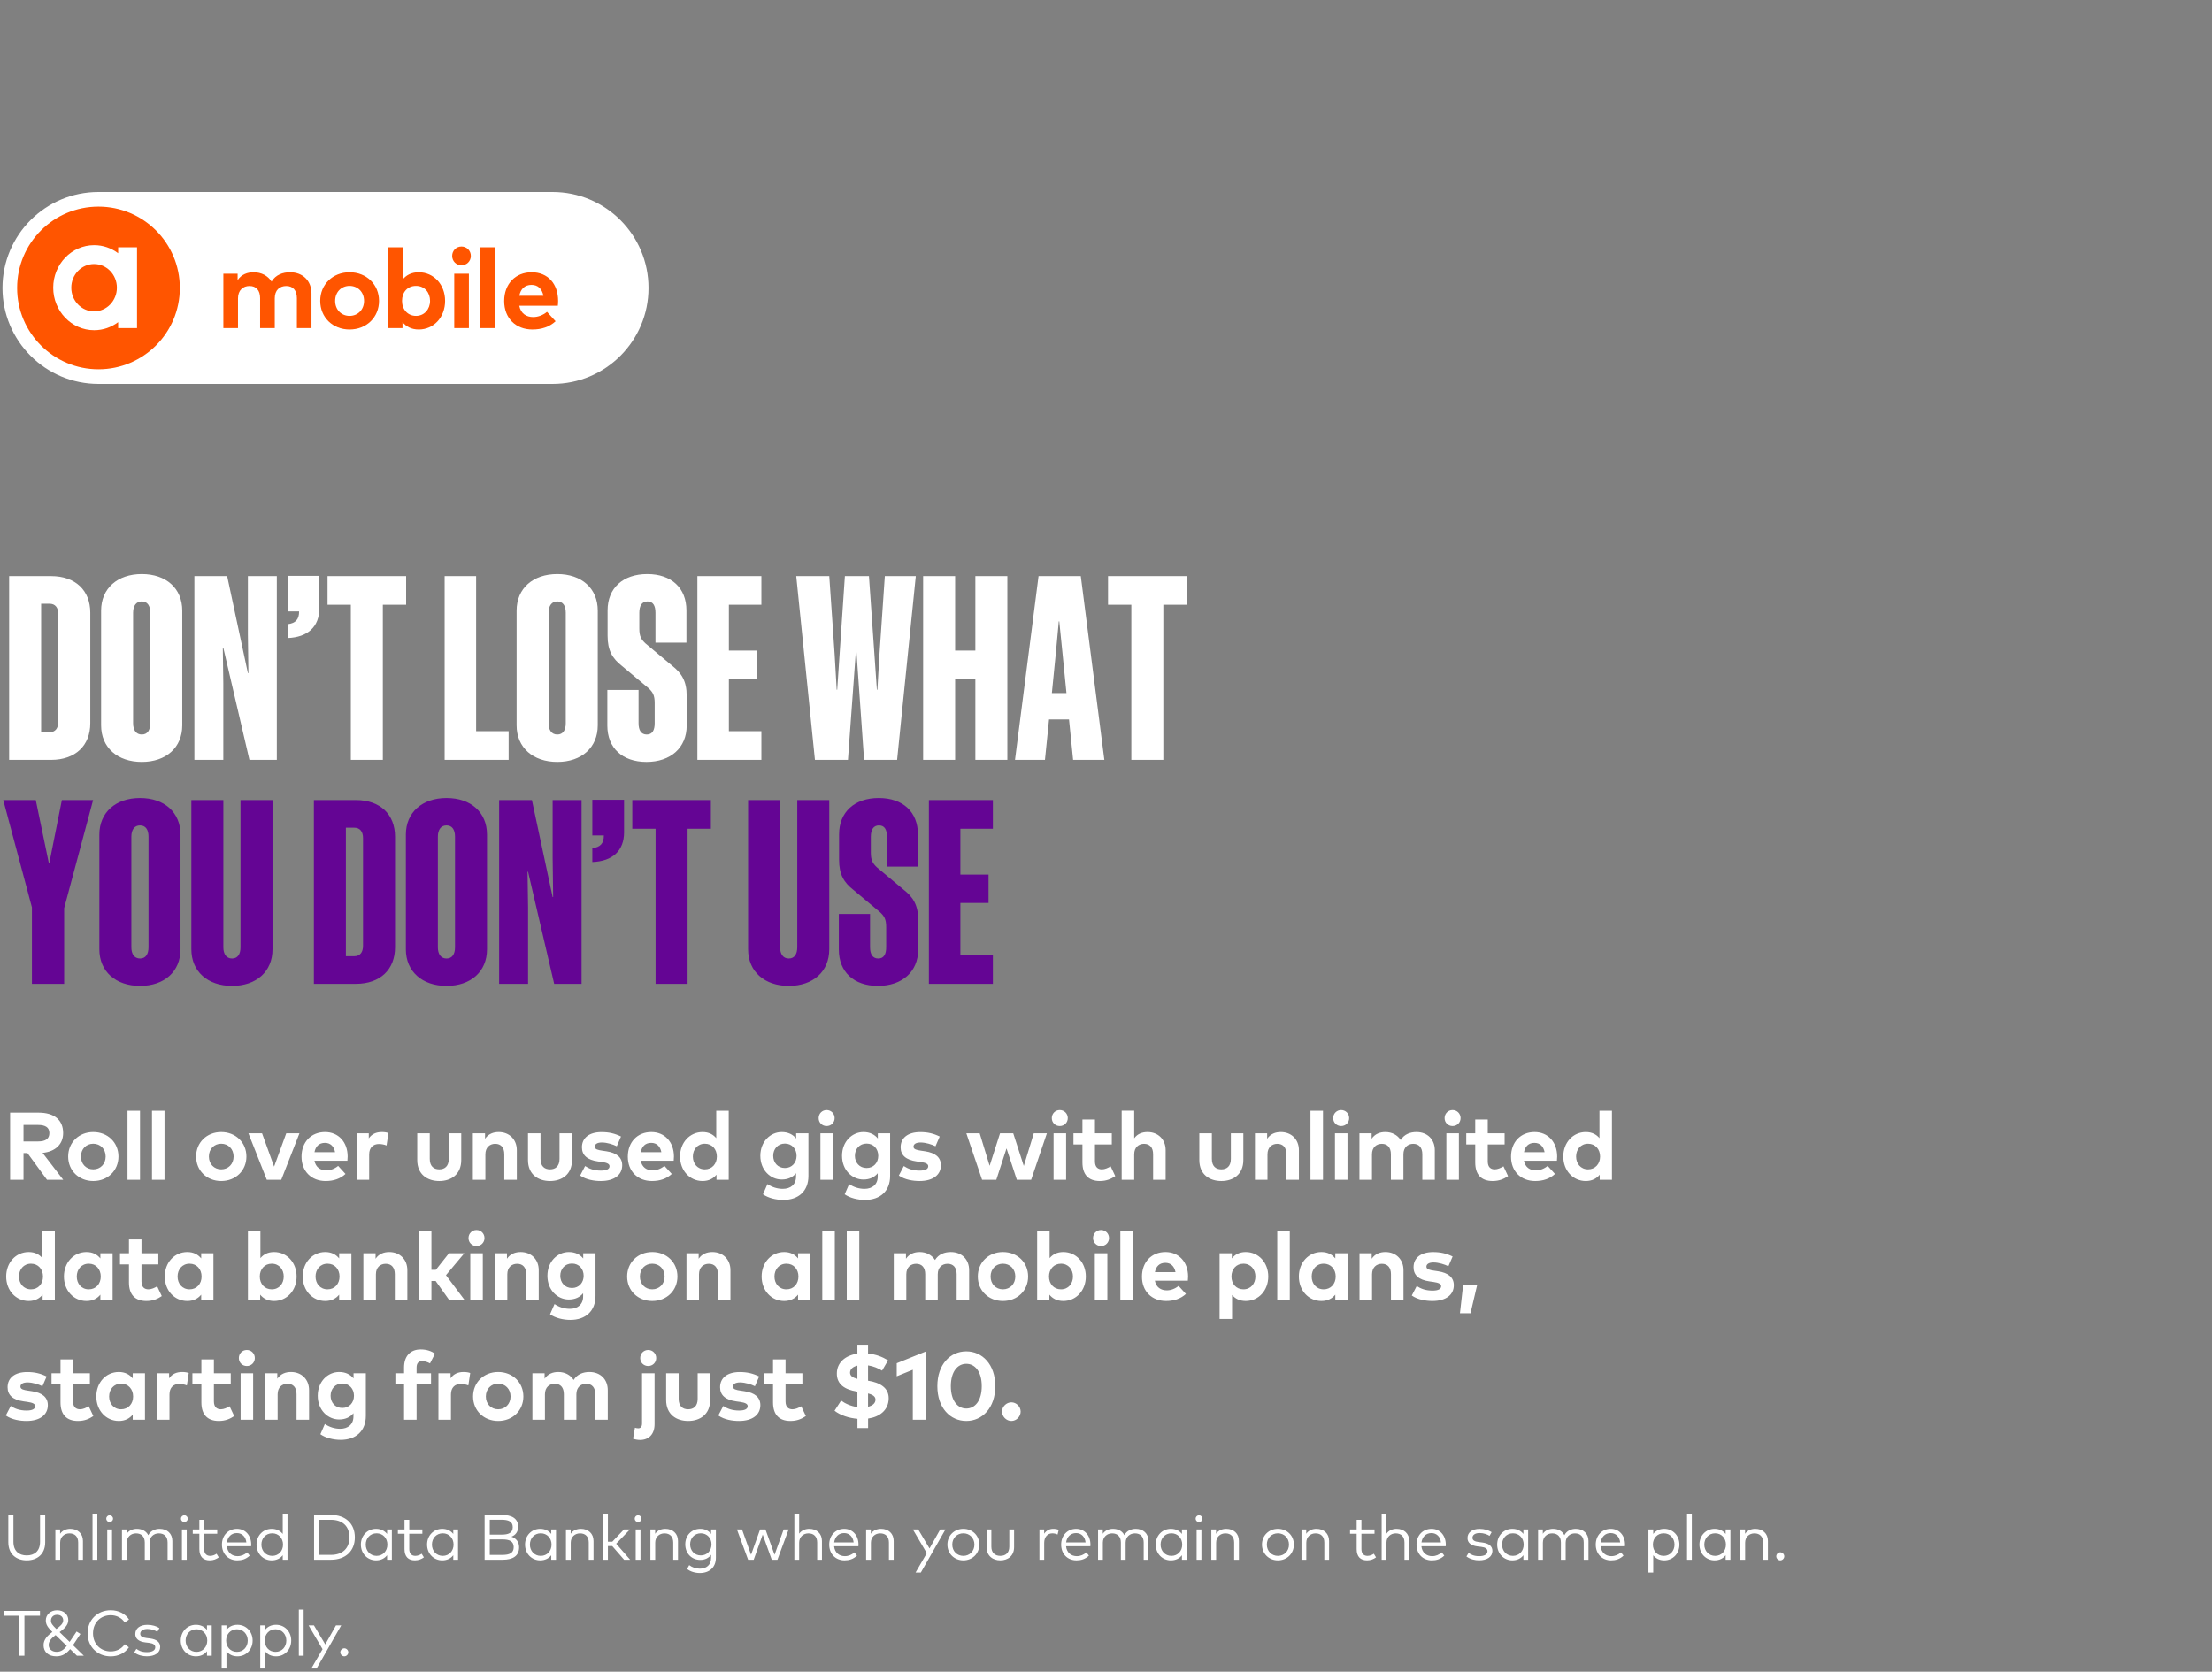
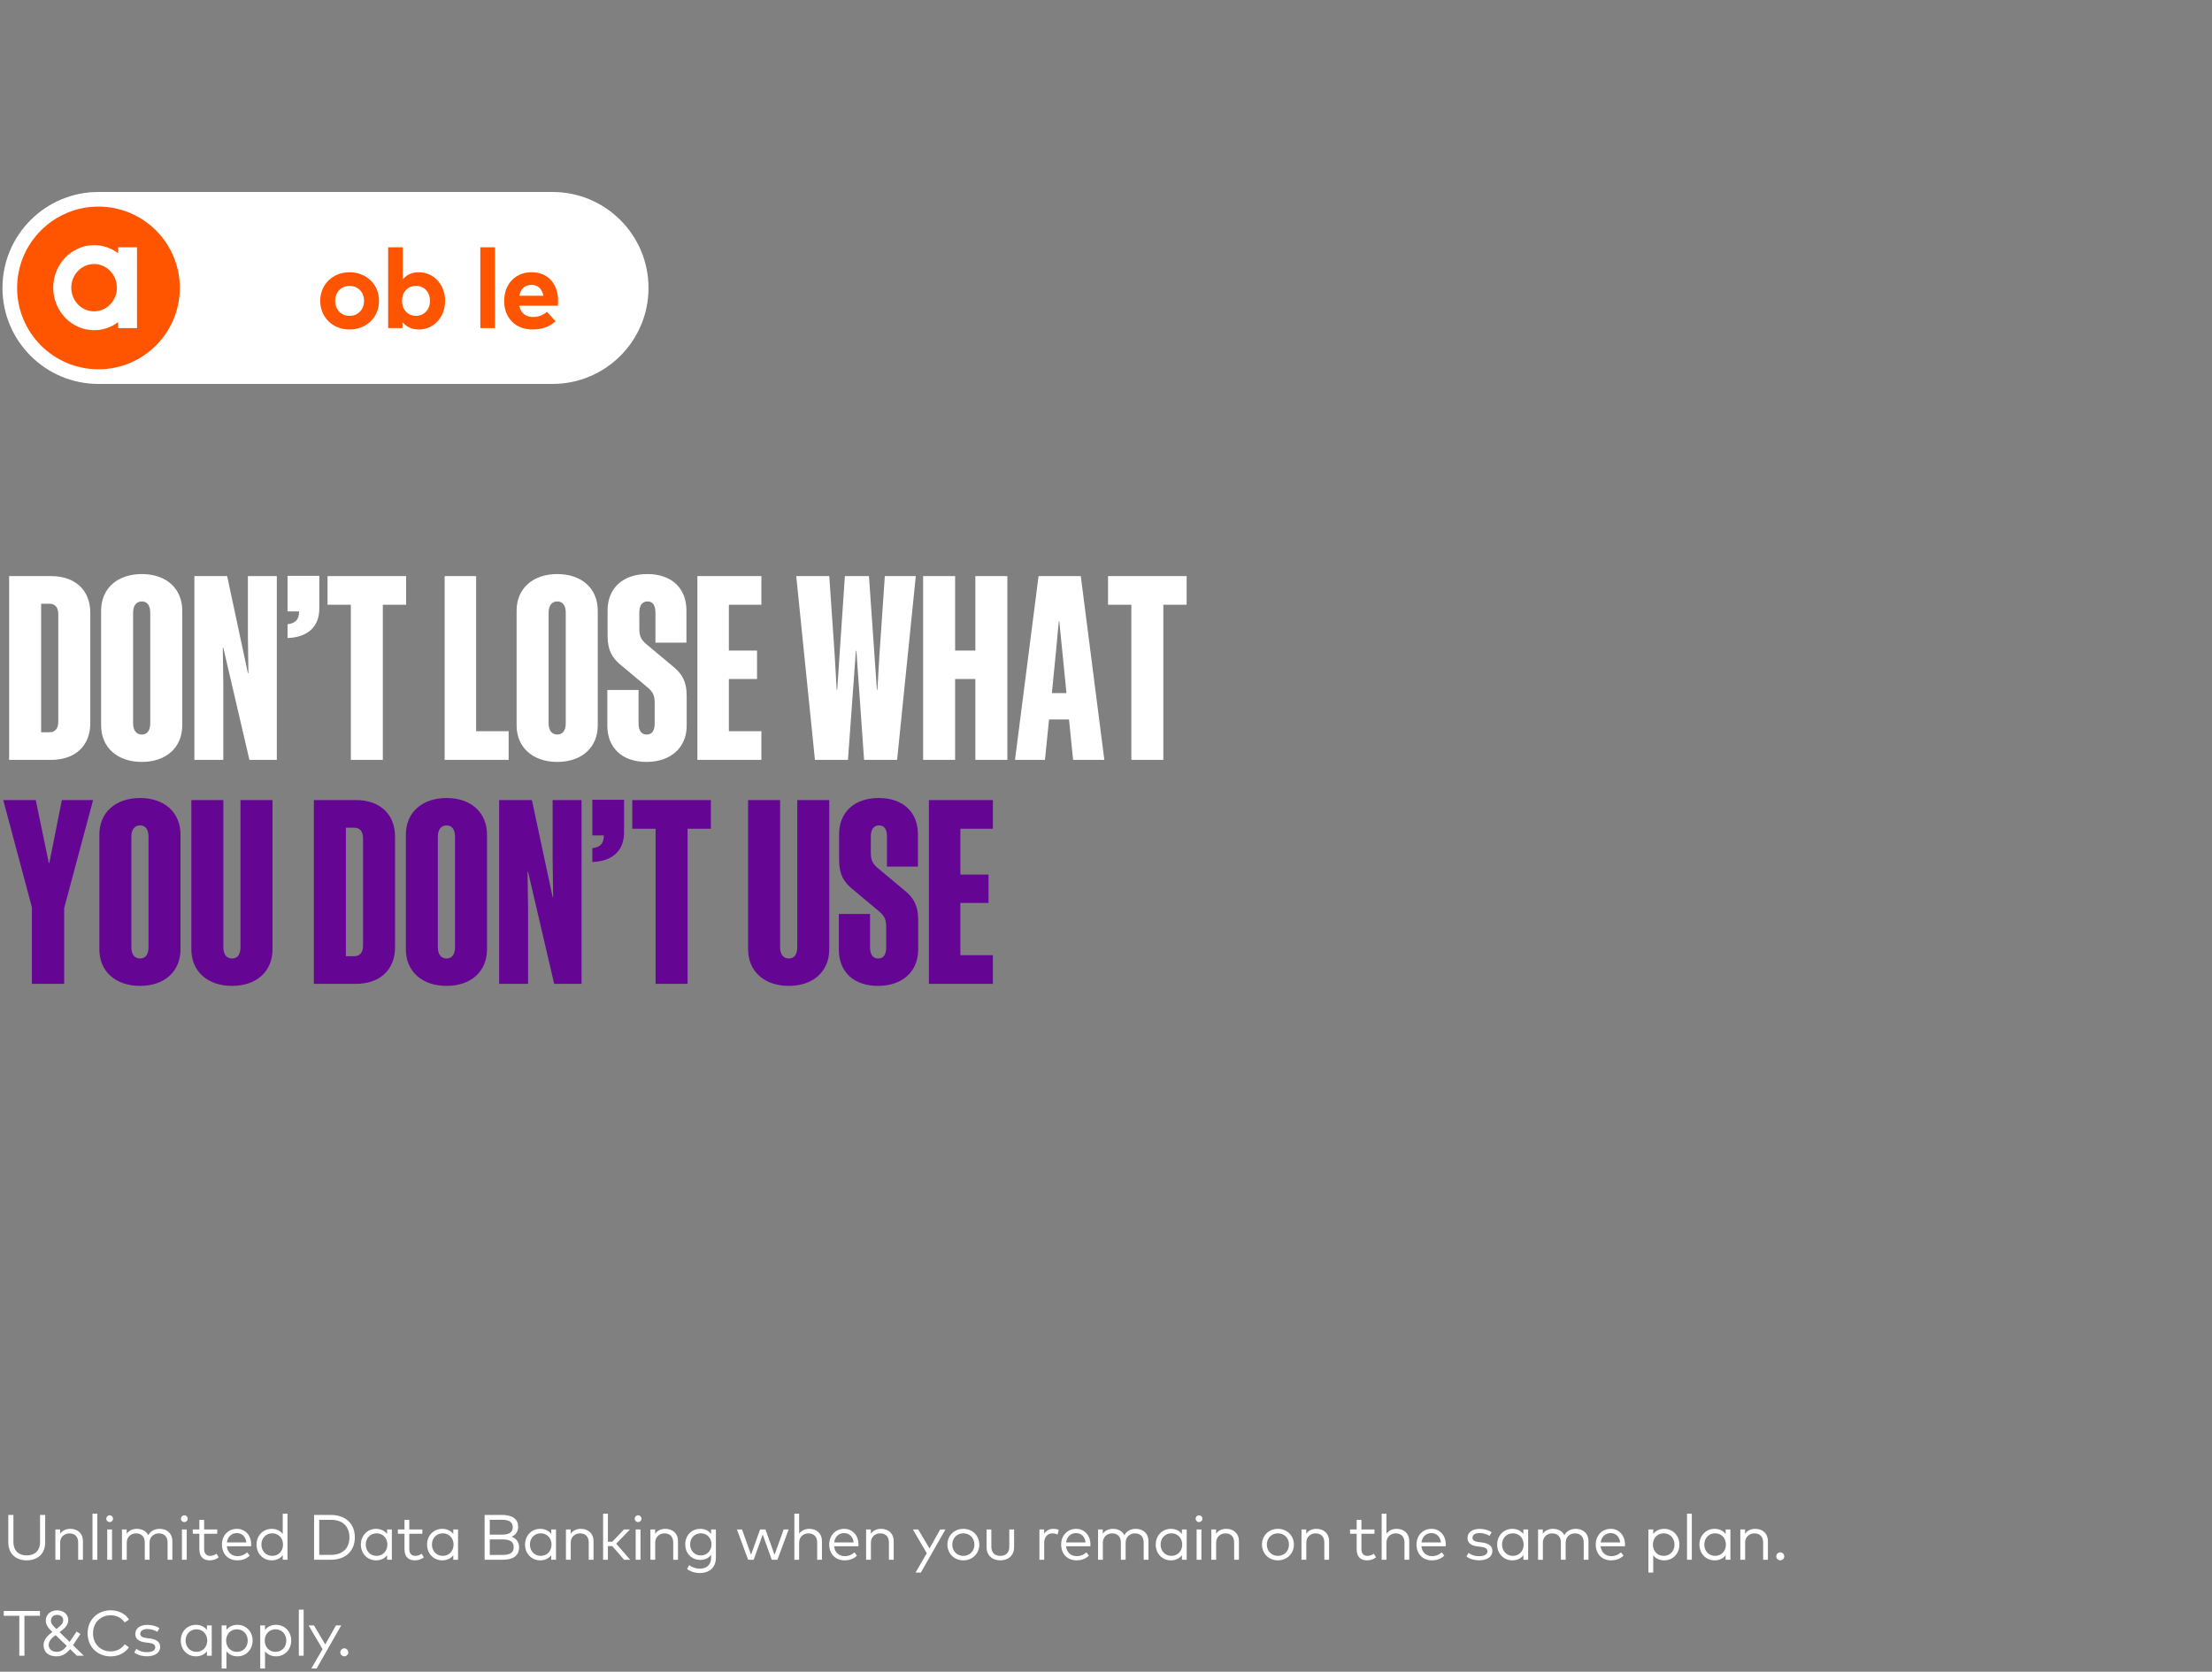
<svg xmlns="http://www.w3.org/2000/svg" width="553" height="418" viewBox="0 0 553 418" fill="none">
  <rect x="0" y="0" width="553" height="418" fill="#808080" stroke="none" />
  <g clip-path="url(#clip0_1_32)">
    <path d="M138.13 48H24.618C11.364 48 0.619 58.745 0.619 71.999V72.001C0.619 85.255 11.364 96 24.618 96H138.13C151.384 96 162.128 85.255 162.128 72.001V71.999C162.128 58.745 151.384 48 138.13 48Z" fill="white" />
    <path d="M24.618 92.337C35.85 92.337 44.956 83.231 44.956 71.999C44.956 60.766 35.85 51.66 24.618 51.66C13.385 51.66 4.279 60.766 4.279 71.999C4.279 83.231 13.385 92.337 24.618 92.337Z" fill="#FF5500" />
-     <path d="M55.839 82.036V68.439H59.404V70.04C60.372 68.596 61.858 68.075 63.403 68.075C65.367 68.075 66.982 68.96 67.894 70.403C68.946 68.677 70.729 68.075 72.511 68.075C75.71 68.075 77.87 70.222 77.87 73.378V82.036H74.221V74.556C74.221 72.592 73.225 71.512 71.568 71.512C69.912 71.512 68.692 72.536 68.692 74.584V82.034H65.029V74.553C65.029 72.589 64.046 71.509 62.376 71.509C60.803 71.509 59.499 72.533 59.499 74.582V82.031H55.836L55.839 82.036Z" fill="#FF5500" />
    <path d="M80.056 75.231C80.056 71.134 83.17 68.075 87.393 68.075C91.616 68.075 94.758 71.134 94.758 75.231C94.758 79.328 91.63 82.386 87.393 82.386C83.156 82.386 80.056 79.328 80.056 75.231ZM91.014 75.231C91.014 73.028 89.455 71.484 87.393 71.484C85.331 71.484 83.786 73.028 83.786 75.231C83.786 77.433 85.331 78.978 87.393 78.978C89.455 78.978 91.014 77.433 91.014 75.231Z" fill="#FF5500" />
    <path d="M100.624 80.534V82.036H97.044V61.832H100.693V69.858C101.578 68.792 102.854 68.075 104.678 68.075C108.439 68.075 111.274 71.148 111.274 75.231C111.274 79.314 108.439 82.386 104.692 82.386C102.812 82.386 101.508 81.628 100.624 80.534ZM107.513 75.231C107.513 73.154 106.167 71.484 104.004 71.484C101.841 71.484 100.509 73.084 100.509 75.231C100.509 77.377 101.925 78.978 104.004 78.978C106.083 78.978 107.513 77.307 107.513 75.231Z" fill="#FF5500" />
-     <path d="M113.04 63.992C113.04 62.675 114.05 61.636 115.368 61.636C116.686 61.636 117.71 62.675 117.71 63.992C117.71 65.311 116.686 66.321 115.368 66.321C114.05 66.321 113.04 65.311 113.04 63.992ZM113.56 82.036V68.439H117.223V82.036H113.56Z" fill="#FF5500" />
    <path d="M120.083 82.036V61.832H123.746V82.036H120.083Z" fill="#FF5500" />
    <path d="M126.044 75.273C126.044 70.994 128.851 68.075 132.919 68.075C136.988 68.075 139.515 70.98 139.529 75.217C139.529 75.636 139.501 76.143 139.459 76.451H129.819C130.211 78.415 131.587 79.272 133.314 79.272C134.492 79.272 135.768 78.796 136.75 77.968L138.897 80.324C137.352 81.74 135.387 82.386 133.101 82.386C128.934 82.386 126.044 79.551 126.044 75.273ZM135.852 73.955C135.516 72.214 134.464 71.232 132.891 71.232C131.165 71.232 130.155 72.27 129.833 73.955H135.852Z" fill="#FF5500" />
    <path fill-rule="evenodd" clip-rule="evenodd" d="M29.537 63.318C27.847 62.053 25.785 61.298 23.543 61.298C17.885 61.298 13.304 66.075 13.304 71.931C13.304 77.788 17.885 82.565 23.543 82.565C25.782 82.565 27.847 81.812 29.537 80.545V82.034H34.255V61.832H29.537V63.321V63.318ZM23.521 77.853C20.375 77.853 17.82 75.2 17.82 71.934C17.82 68.669 20.375 66.016 23.521 66.016C26.666 66.016 29.221 68.669 29.221 71.934C29.221 75.2 26.666 77.853 23.521 77.853Z" fill="white" />
  </g>
  <path d="M12.779 144.048C18.859 144.048 22.571 147.632 22.571 153.2V180.848C22.571 186.416 18.859 190 12.779 190H2.283V144.048H12.779ZM12.395 150.96H10.283V183.088H12.395C13.803 183.088 14.571 182.128 14.571 180.464V153.584C14.571 151.92 13.803 150.96 12.395 150.96ZM35.452 143.536C41.532 143.536 45.564 147.12 45.564 152.688V181.36C45.564 186.928 41.532 190.512 35.452 190.512C29.372 190.512 25.276 186.928 25.276 181.36V152.688C25.276 147.12 29.372 143.536 35.452 143.536ZM35.452 150.384C34.044 150.384 33.276 151.472 33.276 153.2V180.848C33.276 182.576 34.044 183.664 35.452 183.664C36.86 183.664 37.564 182.576 37.564 180.848V153.2C37.564 151.472 36.86 150.384 35.452 150.384ZM55.828 161.968H55.7L55.828 170.864V190H48.596V144.048H56.788L61.972 168.304H62.1L61.972 158.64V144.048H69.204V190H62.356L55.828 161.968ZM71.893 152.88V143.984H79.829V152.112C79.829 156.72 76.949 159.344 71.893 159.536V156.08C73.941 155.824 74.773 154.864 74.773 152.88H71.893ZM101.532 151.216H95.708V190H87.708V151.216H81.884V144.048H101.532V151.216ZM111.158 144.048H119.03V182.832H127.158V190H111.158V144.048ZM139.327 143.536C145.407 143.536 149.439 147.12 149.439 152.688V181.36C149.439 186.928 145.407 190.512 139.327 190.512C133.247 190.512 129.151 186.928 129.151 181.36V152.688C129.151 147.12 133.247 143.536 139.327 143.536ZM139.327 150.384C137.919 150.384 137.151 151.472 137.151 153.2V180.848C137.151 182.576 137.919 183.664 139.327 183.664C140.735 183.664 141.439 182.576 141.439 180.848V153.2C141.439 151.472 140.735 150.384 139.327 150.384ZM163.671 180.848V175.792C163.671 173.872 163.223 173.104 162.135 172.08L155.479 166.512C153.111 164.656 151.895 162.672 151.895 158.96V152.624C151.895 147.056 155.735 143.536 161.815 143.536C167.895 143.536 171.607 147.056 171.607 152.624V160.688H163.863V153.2C163.863 151.472 163.287 150.384 161.879 150.384C160.471 150.384 159.831 151.472 159.831 153.2V157.168C159.831 159.088 160.279 159.856 161.367 160.88L168.023 166.448C170.391 168.304 171.671 170.288 171.671 174V181.424C171.671 186.992 167.639 190.512 161.623 190.512C155.543 190.512 151.831 186.992 151.831 181.424V172.528H159.639V180.848C159.639 182.576 160.279 183.664 161.687 183.664C163.095 183.664 163.671 182.576 163.671 180.848ZM174.346 144.048H190.346V151.216H182.218V162.672H189.258V169.776H182.218V182.832H190.346V190H174.346V144.048ZM216.021 190L214.101 162.736H213.973L211.989 190H203.733L199.061 144.048H207.317L208.661 163.632L209.173 172.464H209.301L211.221 144.048H217.237L219.221 172.464H219.349L219.861 163.696L221.205 144.048H228.949L224.277 190H216.021ZM243.839 144.048H251.839V190H243.839V169.776H238.783V190H230.783V144.048H238.783V162.672H243.839V144.048ZM259.638 144.048H270.198L276.086 190H268.278L267.254 179.888H262.262L261.238 190H253.75L259.638 144.048ZM263.99 162.992L262.966 173.296H266.614L265.59 162.992L264.822 155.376H264.694L263.99 162.992ZM296.657 151.216H290.833V190H282.833V151.216H277.009V144.048H296.657V151.216Z" fill="white" />
  <path d="M16.043 227.056V246H7.979V226.864L0.811 200.048H8.939L12.203 215.792H12.331L15.467 200.048H23.275L16.043 227.056ZM35.014 199.536C41.094 199.536 45.126 203.12 45.126 208.688V237.36C45.126 242.928 41.094 246.512 35.014 246.512C28.934 246.512 24.838 242.928 24.838 237.36V208.688C24.838 203.12 28.934 199.536 35.014 199.536ZM35.014 206.384C33.606 206.384 32.838 207.472 32.838 209.2V236.848C32.838 238.576 33.606 239.664 35.014 239.664C36.422 239.664 37.126 238.576 37.126 236.848V209.2C37.126 207.472 36.422 206.384 35.014 206.384ZM60.126 236.848V200.048H68.126V237.36C68.126 242.928 64.094 246.512 58.014 246.512C51.934 246.512 47.838 242.928 47.838 237.36V200.048H55.838V236.848C55.838 238.576 56.606 239.664 58.014 239.664C59.422 239.664 60.126 238.576 60.126 236.848ZM88.967 200.048C95.047 200.048 98.759 203.632 98.759 209.2V236.848C98.759 242.416 95.047 246 88.967 246H78.471V200.048H88.967ZM88.583 206.96H86.471V239.088H88.583C89.991 239.088 90.759 238.128 90.759 236.464V209.584C90.759 207.92 89.991 206.96 88.583 206.96ZM111.639 199.536C117.719 199.536 121.751 203.12 121.751 208.688V237.36C121.751 242.928 117.719 246.512 111.639 246.512C105.559 246.512 101.463 242.928 101.463 237.36V208.688C101.463 203.12 105.559 199.536 111.639 199.536ZM111.639 206.384C110.231 206.384 109.463 207.472 109.463 209.2V236.848C109.463 238.576 110.231 239.664 111.639 239.664C113.047 239.664 113.751 238.576 113.751 236.848V209.2C113.751 207.472 113.047 206.384 111.639 206.384ZM132.015 217.968H131.887L132.015 226.864V246H124.783V200.048H132.975L138.159 224.304H138.287L138.159 214.64V200.048H145.391V246H138.543L132.015 217.968ZM148.081 208.88V199.984H156.017V208.112C156.017 212.72 153.137 215.344 148.081 215.536V212.08C150.129 211.824 150.961 210.864 150.961 208.88H148.081ZM177.72 207.216H171.896V246H163.896V207.216H158.072V200.048H177.72V207.216ZM199.314 236.848V200.048H207.314V237.36C207.314 242.928 203.282 246.512 197.202 246.512C191.122 246.512 187.026 242.928 187.026 237.36V200.048H195.026V236.848C195.026 238.576 195.794 239.664 197.202 239.664C198.61 239.664 199.314 238.576 199.314 236.848ZM221.546 236.848V231.792C221.546 229.872 221.098 229.104 220.01 228.08L213.354 222.512C210.986 220.656 209.77 218.672 209.77 214.96V208.624C209.77 203.056 213.61 199.536 219.69 199.536C225.77 199.536 229.482 203.056 229.482 208.624V216.688H221.738V209.2C221.738 207.472 221.162 206.384 219.754 206.384C218.346 206.384 217.706 207.472 217.706 209.2V213.168C217.706 215.088 218.154 215.856 219.242 216.88L225.898 222.448C228.266 224.304 229.546 226.288 229.546 230V237.424C229.546 242.992 225.514 246.512 219.498 246.512C213.418 246.512 209.706 242.992 209.706 237.424V228.528H217.514V236.848C217.514 238.576 218.154 239.664 219.562 239.664C220.97 239.664 221.546 238.576 221.546 236.848ZM232.221 200.048H248.221V207.216H240.093V218.672H247.133V225.776H240.093V238.832H248.221V246H232.221V200.048Z" fill="#640594" />
-   <path d="M5.875 295H2.527V278.2H9.631C13.639 278.2 15.787 280.096 15.787 283.312C15.787 286.072 13.867 287.956 10.639 288.268L15.811 295H11.755L6.859 288.316H5.875V295ZM5.875 281.284V285.4H9.571C11.395 285.4 12.343 284.728 12.343 283.312C12.343 281.92 11.347 281.284 9.571 281.284H5.875ZM23.316 295.3C19.704 295.3 17.04 292.684 17.04 289.18C17.04 285.676 19.704 283.06 23.316 283.06C26.94 283.06 29.616 285.676 29.616 289.18C29.616 292.684 26.94 295.3 23.316 295.3ZM23.316 292.384C25.08 292.384 26.412 291.064 26.412 289.18C26.412 287.296 25.08 285.976 23.316 285.976C21.552 285.976 20.232 287.296 20.232 289.18C20.232 291.064 21.552 292.384 23.316 292.384ZM35.006 295H31.874V277.72H35.006V295ZM41.128 295H37.996V277.72H41.128V295ZM55.303 295.3C51.691 295.3 49.028 292.684 49.028 289.18C49.028 285.676 51.691 283.06 55.303 283.06C58.928 283.06 61.603 285.676 61.603 289.18C61.603 292.684 58.928 295.3 55.303 295.3ZM55.303 292.384C57.068 292.384 58.4 291.064 58.4 289.18C58.4 287.296 57.068 285.976 55.303 285.976C53.539 285.976 52.219 287.296 52.219 289.18C52.219 291.064 53.539 292.384 55.303 292.384ZM70.314 295H66.701L62.105 283.372H65.513L68.525 291.7L71.561 283.372H74.862L70.314 295ZM81.417 295.3C77.853 295.3 75.381 292.876 75.381 289.216C75.381 285.556 77.781 283.06 81.261 283.06C84.609 283.06 86.901 285.544 86.913 289.168C86.913 289.528 86.889 289.96 86.853 290.224H78.609C78.945 291.904 80.121 292.636 81.597 292.636C82.605 292.636 83.697 292.228 84.537 291.52L86.373 293.536C85.053 294.748 83.373 295.3 81.417 295.3ZM78.621 288.088H83.769C83.481 286.6 82.581 285.76 81.237 285.76C79.761 285.76 78.897 286.648 78.621 288.088ZM92.292 295H89.16V283.372H92.196V284.644C92.928 283.552 94.044 283.06 95.472 283.06C96.144 283.06 96.672 283.156 97.104 283.312L96.636 286.42C96.12 286.192 95.376 286.048 94.74 286.048C93.288 286.048 92.292 286.936 92.292 288.664V295ZM109.816 295.3C106.9 295.3 104.308 293.716 104.308 290.044V283.372H107.44V289.768C107.44 291.628 108.46 292.384 109.816 292.384C111.16 292.384 112.192 291.628 112.192 289.768V283.372H115.312V290.044C115.312 293.716 112.72 295.3 109.816 295.3ZM121.345 295H118.213V283.372H121.261V284.74C122.089 283.504 123.361 283.06 124.681 283.06C127.321 283.06 129.205 284.896 129.205 287.596V295H126.073V288.604C126.073 286.924 125.233 286 123.805 286C122.461 286 121.345 286.876 121.345 288.628V295ZM137.505 295.3C134.589 295.3 131.997 293.716 131.997 290.044V283.372H135.129V289.768C135.129 291.628 136.149 292.384 137.505 292.384C138.849 292.384 139.881 291.628 139.881 289.768V283.372H143.001V290.044C143.001 293.716 140.409 295.3 137.505 295.3ZM150.211 295.3C148.627 295.3 146.551 295 145.039 293.932L146.275 291.556C147.271 292.216 148.483 292.696 150.235 292.696C151.687 292.696 152.383 292.288 152.383 291.604C152.383 291.04 151.795 290.728 150.451 290.536L149.503 290.404C146.815 290.032 145.483 288.856 145.483 286.876C145.483 284.488 147.331 283.072 150.391 283.072C152.251 283.072 153.703 283.42 155.251 284.176L154.195 286.612C153.271 286.156 151.795 285.676 150.487 285.664C149.299 285.664 148.699 286.084 148.699 286.72C148.699 287.392 149.539 287.56 150.595 287.716L151.627 287.872C154.147 288.256 155.551 289.384 155.551 291.352C155.551 293.752 153.583 295.3 150.211 295.3ZM162.989 295.3C159.425 295.3 156.953 292.876 156.953 289.216C156.953 285.556 159.353 283.06 162.833 283.06C166.181 283.06 168.473 285.544 168.485 289.168C168.485 289.528 168.461 289.96 168.425 290.224H160.181C160.517 291.904 161.693 292.636 163.169 292.636C164.177 292.636 165.269 292.228 166.109 291.52L167.945 293.536C166.625 294.748 164.945 295.3 162.989 295.3ZM160.193 288.088H165.341C165.053 286.6 164.153 285.76 162.809 285.76C161.333 285.76 160.469 286.648 160.193 288.088ZM175.64 295.3C172.436 295.3 170.012 292.672 170.012 289.18C170.012 285.688 172.436 283.06 175.64 283.06C177.2 283.06 178.304 283.672 179.06 284.584V277.72H182.18V295H179.12V293.716C178.364 294.652 177.236 295.3 175.64 295.3ZM176.216 292.384C178.004 292.384 179.216 291.016 179.216 289.18C179.216 287.344 178.004 285.976 176.216 285.976C174.38 285.976 173.216 287.404 173.216 289.18C173.216 290.956 174.38 292.384 176.216 292.384ZM195.832 300.028C193.996 300.028 192.052 299.548 190.744 298.624L191.86 296.068C193.024 296.836 194.308 297.256 195.7 297.256C197.644 297.256 199.012 296.176 199.012 294.172V293.356C198.22 294.328 197.044 294.928 195.436 294.928C192.604 294.928 190.084 292.564 190.084 289C190.084 285.424 192.604 283.06 195.436 283.06C197.056 283.06 198.244 283.684 199.036 284.668V283.372H202.108V294.04C202.108 297.772 199.672 300.028 195.832 300.028ZM196.228 292.048C197.968 292.048 199.144 290.728 199.144 289C199.144 287.26 197.968 285.94 196.228 285.94C194.44 285.94 193.3 287.308 193.3 289C193.3 290.68 194.44 292.048 196.228 292.048ZM206.653 281.56C205.525 281.56 204.661 280.696 204.661 279.568C204.661 278.44 205.525 277.552 206.653 277.552C207.781 277.552 208.657 278.44 208.657 279.568C208.657 280.696 207.781 281.56 206.653 281.56ZM208.237 295H205.105V283.372H208.237V295ZM216.255 300.028C214.419 300.028 212.475 299.548 211.167 298.624L212.283 296.068C213.447 296.836 214.731 297.256 216.123 297.256C218.067 297.256 219.435 296.176 219.435 294.172V293.356C218.643 294.328 217.467 294.928 215.859 294.928C213.027 294.928 210.507 292.564 210.507 289C210.507 285.424 213.027 283.06 215.859 283.06C217.479 283.06 218.667 283.684 219.459 284.668V283.372H222.531V294.04C222.531 297.772 220.095 300.028 216.255 300.028ZM216.651 292.048C218.391 292.048 219.567 290.728 219.567 289C219.567 287.26 218.391 285.94 216.651 285.94C214.863 285.94 213.723 287.308 213.723 289C213.723 290.68 214.863 292.048 216.651 292.048ZM229.885 295.3C228.301 295.3 226.225 295 224.713 293.932L225.949 291.556C226.945 292.216 228.157 292.696 229.909 292.696C231.361 292.696 232.057 292.288 232.057 291.604C232.057 291.04 231.469 290.728 230.125 290.536L229.177 290.404C226.489 290.032 225.157 288.856 225.157 286.876C225.157 284.488 227.005 283.072 230.065 283.072C231.925 283.072 233.377 283.42 234.925 284.176L233.869 286.612C232.945 286.156 231.469 285.676 230.161 285.664C228.973 285.664 228.373 286.084 228.373 286.72C228.373 287.392 229.213 287.56 230.269 287.716L231.301 287.872C233.821 288.256 235.225 289.384 235.225 291.352C235.225 293.752 233.257 295.3 229.885 295.3ZM249.073 295H245.521L241.585 283.372H244.921L247.405 291.496L250.009 283.372H253.309L255.949 291.532L258.445 283.372H261.721L257.785 295H254.209L251.629 287.14L249.073 295ZM264.942 281.56C263.814 281.56 262.95 280.696 262.95 279.568C262.95 278.44 263.814 277.552 264.942 277.552C266.07 277.552 266.946 278.44 266.946 279.568C266.946 280.696 266.07 281.56 264.942 281.56ZM266.526 295H263.394V283.372H266.526V295ZM274.964 295.3C272.084 295.3 270.608 293.668 270.608 290.656V286.156H268.364V283.372H270.608V279.916H273.74V283.372H277.952V286.156H273.74V290.404C273.74 291.856 274.508 292.384 275.48 292.384C276.224 292.384 277.028 292.012 277.664 291.628L278.816 294.076C277.796 294.772 276.62 295.3 274.964 295.3ZM283.551 295H280.419V277.708H283.551V284.62C284.379 283.468 285.615 283.06 286.887 283.06C289.527 283.06 291.411 284.896 291.411 287.596V295H288.279V288.604C288.279 286.924 287.439 286 286.011 286C284.667 286 283.551 286.876 283.551 288.628V295ZM305.341 295.3C302.425 295.3 299.833 293.716 299.833 290.044V283.372H302.965V289.768C302.965 291.628 303.985 292.384 305.341 292.384C306.685 292.384 307.717 291.628 307.717 289.768V283.372H310.837V290.044C310.837 293.716 308.245 295.3 305.341 295.3ZM316.87 295H313.738V283.372H316.786V284.74C317.614 283.504 318.886 283.06 320.206 283.06C322.846 283.06 324.73 284.896 324.73 287.596V295H321.598V288.604C321.598 286.924 320.758 286 319.33 286C317.986 286 316.87 286.876 316.87 288.628V295ZM330.75 295H327.618V277.72H330.75V295ZM335.288 281.56C334.16 281.56 333.296 280.696 333.296 279.568C333.296 278.44 334.16 277.552 335.288 277.552C336.416 277.552 337.292 278.44 337.292 279.568C337.292 280.696 336.416 281.56 335.288 281.56ZM336.872 295H333.74V283.372H336.872V295ZM342.994 295H339.862V283.372H342.91V284.74C343.738 283.504 345.01 283.06 346.33 283.06C348.01 283.06 349.39 283.816 350.17 285.052C351.07 283.576 352.594 283.06 354.118 283.06C356.854 283.06 358.702 284.896 358.702 287.596V295H355.582V288.604C355.582 286.924 354.73 286 353.314 286C351.97 286 350.854 286.876 350.854 288.628V295H347.722V288.604C347.722 286.924 346.882 286 345.454 286C344.11 286 342.994 286.876 342.994 288.628V295ZM363.141 281.56C362.013 281.56 361.149 280.696 361.149 279.568C361.149 278.44 362.013 277.552 363.141 277.552C364.269 277.552 365.145 278.44 365.145 279.568C365.145 280.696 364.269 281.56 363.141 281.56ZM364.725 295H361.593V283.372H364.725V295ZM373.163 295.3C370.283 295.3 368.807 293.668 368.807 290.656V286.156H366.563V283.372H368.807V279.916H371.939V283.372H376.151V286.156H371.939V290.404C371.939 291.856 372.707 292.384 373.679 292.384C374.423 292.384 375.227 292.012 375.863 291.628L377.015 294.076C375.995 294.772 374.819 295.3 373.163 295.3ZM383.793 295.3C380.229 295.3 377.757 292.876 377.757 289.216C377.757 285.556 380.157 283.06 383.637 283.06C386.985 283.06 389.277 285.544 389.289 289.168C389.289 289.528 389.265 289.96 389.229 290.224H380.985C381.321 291.904 382.497 292.636 383.973 292.636C384.981 292.636 386.073 292.228 386.913 291.52L388.749 293.536C387.429 294.748 385.749 295.3 383.793 295.3ZM380.997 288.088H386.145C385.857 286.6 384.957 285.76 383.613 285.76C382.137 285.76 381.273 286.648 380.997 288.088ZM396.445 295.3C393.241 295.3 390.817 292.672 390.817 289.18C390.817 285.688 393.241 283.06 396.445 283.06C398.005 283.06 399.109 283.672 399.865 284.584V277.72H402.985V295H399.925V293.716C399.169 294.652 398.041 295.3 396.445 295.3ZM397.021 292.384C398.809 292.384 400.021 291.016 400.021 289.18C400.021 287.344 398.809 285.976 397.021 285.976C395.185 285.976 394.021 287.404 394.021 289.18C394.021 290.956 395.185 292.384 397.021 292.384ZM7.171 325.3C3.967 325.3 1.543 322.672 1.543 319.18C1.543 315.688 3.967 313.06 7.171 313.06C8.731 313.06 9.835 313.672 10.591 314.584V307.72H13.711V325H10.651V323.716C9.895 324.652 8.767 325.3 7.171 325.3ZM7.747 322.384C9.535 322.384 10.747 321.016 10.747 319.18C10.747 317.344 9.535 315.976 7.747 315.976C5.911 315.976 4.747 317.404 4.747 319.18C4.747 320.956 5.911 322.384 7.747 322.384ZM21.613 325.3C18.409 325.3 15.985 322.672 15.985 319.18C15.985 315.688 18.409 313.06 21.613 313.06C23.209 313.06 24.325 313.708 25.093 314.656V313.372H28.153V325H25.093V323.716C24.337 324.652 23.209 325.3 21.613 325.3ZM22.189 322.384C23.977 322.384 25.189 321.016 25.189 319.18C25.189 317.344 23.977 315.976 22.189 315.976C20.353 315.976 19.189 317.404 19.189 319.18C19.189 320.956 20.353 322.384 22.189 322.384ZM36.596 325.3C33.715 325.3 32.239 323.668 32.239 320.656V316.156H29.995V313.372H32.239V309.916H35.371V313.372H39.584V316.156H35.371V320.404C35.371 321.856 36.139 322.384 37.111 322.384C37.855 322.384 38.66 322.012 39.295 321.628L40.447 324.076C39.428 324.772 38.252 325.3 36.596 325.3ZM46.818 325.3C43.614 325.3 41.19 322.672 41.19 319.18C41.19 315.688 43.614 313.06 46.818 313.06C48.414 313.06 49.53 313.708 50.298 314.656V313.372H53.358V325H50.298V323.716C49.542 324.652 48.414 325.3 46.818 325.3ZM47.394 322.384C49.182 322.384 50.394 321.016 50.394 319.18C50.394 317.344 49.182 315.976 47.394 315.976C45.558 315.976 44.394 317.404 44.394 319.18C44.394 320.956 45.558 322.384 47.394 322.384ZM68.522 325.3C66.914 325.3 65.798 324.652 65.042 323.716V325H61.982V307.72H65.102V314.584C65.858 313.672 66.95 313.06 68.51 313.06C71.726 313.06 74.15 315.688 74.15 319.18C74.15 322.672 71.726 325.3 68.522 325.3ZM67.934 322.384C69.782 322.384 70.934 320.956 70.934 319.18C70.934 317.404 69.782 315.976 67.934 315.976C66.158 315.976 64.946 317.344 64.946 319.18C64.946 321.016 66.158 322.384 67.934 322.384ZM81.309 325.3C78.105 325.3 75.681 322.672 75.681 319.18C75.681 315.688 78.105 313.06 81.309 313.06C82.905 313.06 84.021 313.708 84.789 314.656V313.372H87.849V325H84.789V323.716C84.033 324.652 82.905 325.3 81.309 325.3ZM81.885 322.384C83.673 322.384 84.885 321.016 84.885 319.18C84.885 317.344 83.673 315.976 81.885 315.976C80.049 315.976 78.885 317.404 78.885 319.18C78.885 320.956 80.049 322.384 81.885 322.384ZM93.975 325H90.843V313.372H93.891V314.74C94.719 313.504 95.991 313.06 97.311 313.06C99.951 313.06 101.835 314.896 101.835 317.596V325H98.703V318.604C98.703 316.924 97.863 316 96.435 316C95.091 316 93.975 316.876 93.975 318.628V325ZM107.855 325H104.723V307.72H107.855V317.512H108.959L112.235 313.372H116.075L111.491 318.844L116.111 325H112.259L108.911 320.296H107.855V325ZM119.119 311.56C117.991 311.56 117.127 310.696 117.127 309.568C117.127 308.44 117.991 307.552 119.119 307.552C120.247 307.552 121.123 308.44 121.123 309.568C121.123 310.696 120.247 311.56 119.119 311.56ZM120.703 325H117.571V313.372H120.703V325ZM126.825 325H123.693V313.372H126.741V314.74C127.569 313.504 128.841 313.06 130.161 313.06C132.801 313.06 134.685 314.896 134.685 317.596V325H131.553V318.604C131.553 316.924 130.713 316 129.285 316C127.941 316 126.825 316.876 126.825 318.628V325ZM142.601 330.028C140.765 330.028 138.821 329.548 137.513 328.624L138.629 326.068C139.793 326.836 141.077 327.256 142.469 327.256C144.413 327.256 145.781 326.176 145.781 324.172V323.356C144.989 324.328 143.813 324.928 142.205 324.928C139.373 324.928 136.853 322.564 136.853 319C136.853 315.424 139.373 313.06 142.205 313.06C143.825 313.06 145.013 313.684 145.805 314.668V313.372H148.877V324.04C148.877 327.772 146.441 330.028 142.601 330.028ZM142.997 322.048C144.737 322.048 145.913 320.728 145.913 319C145.913 317.26 144.737 315.94 142.997 315.94C141.209 315.94 140.069 317.308 140.069 319C140.069 320.68 141.209 322.048 142.997 322.048ZM163.06 325.3C159.448 325.3 156.784 322.684 156.784 319.18C156.784 315.676 159.448 313.06 163.06 313.06C166.684 313.06 169.36 315.676 169.36 319.18C169.36 322.684 166.684 325.3 163.06 325.3ZM163.06 322.384C164.824 322.384 166.156 321.064 166.156 319.18C166.156 317.296 164.824 315.976 163.06 315.976C161.296 315.976 159.976 317.296 159.976 319.18C159.976 321.064 161.296 322.384 163.06 322.384ZM174.75 325H171.618V313.372H174.666V314.74C175.494 313.504 176.766 313.06 178.086 313.06C180.726 313.06 182.61 314.896 182.61 317.596V325H179.478V318.604C179.478 316.924 178.638 316 177.21 316C175.866 316 174.75 316.876 174.75 318.628V325ZM196.035 325.3C192.831 325.3 190.407 322.672 190.407 319.18C190.407 315.688 192.831 313.06 196.035 313.06C197.631 313.06 198.747 313.708 199.515 314.656V313.372H202.575V325H199.515V323.716C198.759 324.652 197.631 325.3 196.035 325.3ZM196.611 322.384C198.399 322.384 199.611 321.016 199.611 319.18C199.611 317.344 198.399 315.976 196.611 315.976C194.775 315.976 193.611 317.404 193.611 319.18C193.611 320.956 194.775 322.384 196.611 322.384ZM208.701 325H205.569V307.72H208.701V325ZM214.823 325H211.691V307.72H214.823V325ZM226.575 325H223.443V313.372H226.491V314.74C227.319 313.504 228.591 313.06 229.911 313.06C231.591 313.06 232.971 313.816 233.751 315.052C234.651 313.576 236.175 313.06 237.699 313.06C240.435 313.06 242.283 314.896 242.283 317.596V325H239.163V318.604C239.163 316.924 238.311 316 236.895 316C235.551 316 234.435 316.876 234.435 318.628V325H231.303V318.604C231.303 316.924 230.463 316 229.035 316C227.691 316 226.575 316.876 226.575 318.628V325ZM250.73 325.3C247.118 325.3 244.454 322.684 244.454 319.18C244.454 315.676 247.118 313.06 250.73 313.06C254.354 313.06 257.03 315.676 257.03 319.18C257.03 322.684 254.354 325.3 250.73 325.3ZM250.73 322.384C252.494 322.384 253.826 321.064 253.826 319.18C253.826 317.296 252.494 315.976 250.73 315.976C248.966 315.976 247.646 317.296 247.646 319.18C247.646 321.064 248.966 322.384 250.73 322.384ZM265.828 325.3C264.22 325.3 263.104 324.652 262.348 323.716V325H259.288V307.72H262.408V314.584C263.164 313.672 264.256 313.06 265.816 313.06C269.032 313.06 271.456 315.688 271.456 319.18C271.456 322.672 269.032 325.3 265.828 325.3ZM265.24 322.384C267.088 322.384 268.24 320.956 268.24 319.18C268.24 317.404 267.088 315.976 265.24 315.976C263.464 315.976 262.252 317.344 262.252 319.18C262.252 321.016 263.464 322.384 265.24 322.384ZM275.255 311.56C274.127 311.56 273.263 310.696 273.263 309.568C273.263 308.44 274.127 307.552 275.255 307.552C276.383 307.552 277.259 308.44 277.259 309.568C277.259 310.696 276.383 311.56 275.255 311.56ZM276.839 325H273.707V313.372H276.839V325ZM283.219 325H280.087V307.72H283.219V325ZM291.524 325.3C287.96 325.3 285.488 322.876 285.488 319.216C285.488 315.556 287.888 313.06 291.368 313.06C294.716 313.06 297.008 315.544 297.02 319.168C297.02 319.528 296.996 319.96 296.96 320.224H288.716C289.052 321.904 290.228 322.636 291.704 322.636C292.712 322.636 293.804 322.228 294.644 321.52L296.48 323.536C295.16 324.748 293.48 325.3 291.524 325.3ZM288.728 318.088H293.876C293.588 316.6 292.688 315.76 291.344 315.76C289.868 315.76 289.004 316.648 288.728 318.088ZM308.018 329.8H304.898V313.372H307.958V314.656C308.714 313.708 309.83 313.06 311.426 313.06C314.642 313.06 317.066 315.688 317.066 319.18C317.066 322.672 314.642 325.3 311.438 325.3C309.878 325.3 308.774 324.688 308.018 323.788V329.8ZM310.85 322.384C312.698 322.384 313.85 320.956 313.85 319.18C313.85 317.404 312.698 315.976 310.85 315.976C309.074 315.976 307.862 317.344 307.862 319.18C307.862 321.016 309.074 322.384 310.85 322.384ZM322.448 325H319.316V307.72H322.448V325ZM330.346 325.3C327.142 325.3 324.718 322.672 324.718 319.18C324.718 315.688 327.142 313.06 330.346 313.06C331.942 313.06 333.058 313.708 333.826 314.656V313.372H336.886V325H333.826V323.716C333.07 324.652 331.942 325.3 330.346 325.3ZM330.922 322.384C332.71 322.384 333.922 321.016 333.922 319.18C333.922 317.344 332.71 315.976 330.922 315.976C329.086 315.976 327.922 317.404 327.922 319.18C327.922 320.956 329.086 322.384 330.922 322.384ZM343.012 325H339.88V313.372H342.928V314.74C343.756 313.504 345.028 313.06 346.348 313.06C348.988 313.06 350.872 314.896 350.872 317.596V325H347.74V318.604C347.74 316.924 346.9 316 345.472 316C344.128 316 343.012 316.876 343.012 318.628V325ZM358.116 325.3C356.532 325.3 354.456 325 352.944 323.932L354.18 321.556C355.176 322.216 356.388 322.696 358.14 322.696C359.592 322.696 360.288 322.288 360.288 321.604C360.288 321.04 359.7 320.728 358.356 320.536L357.408 320.404C354.72 320.032 353.388 318.856 353.388 316.876C353.388 314.488 355.236 313.072 358.296 313.072C360.156 313.072 361.608 313.42 363.156 314.176L362.1 316.612C361.176 316.156 359.7 315.676 358.392 315.664C357.204 315.664 356.604 316.084 356.604 316.72C356.604 317.392 357.444 317.56 358.5 317.716L359.532 317.872C362.052 318.256 363.456 319.384 363.456 321.352C363.456 323.752 361.488 325.3 358.116 325.3ZM367.628 328.36H364.988L365.792 321.208H369.308L367.628 328.36ZM6.619 355.3C5.035 355.3 2.959 355 1.447 353.932L2.683 351.556C3.679 352.216 4.891 352.696 6.643 352.696C8.095 352.696 8.791 352.288 8.791 351.604C8.791 351.04 8.203 350.728 6.859 350.536L5.911 350.404C3.223 350.032 1.891 348.856 1.891 346.876C1.891 344.488 3.739 343.072 6.799 343.072C8.659 343.072 10.111 343.42 11.659 344.176L10.603 346.612C9.679 346.156 8.203 345.676 6.895 345.664C5.707 345.664 5.107 346.084 5.107 346.72C5.107 347.392 5.947 347.56 7.003 347.716L8.035 347.872C10.555 348.256 11.959 349.384 11.959 351.352C11.959 353.752 9.991 355.3 6.619 355.3ZM19.482 355.3C16.602 355.3 15.126 353.668 15.126 350.656V346.156H12.882V343.372H15.126V339.916H18.258V343.372H22.47V346.156H18.258V350.404C18.258 351.856 19.026 352.384 19.997 352.384C20.741 352.384 21.546 352.012 22.181 351.628L23.334 354.076C22.314 354.772 21.137 355.3 19.482 355.3ZM29.704 355.3C26.5 355.3 24.076 352.672 24.076 349.18C24.076 345.688 26.5 343.06 29.704 343.06C31.3 343.06 32.416 343.708 33.184 344.656V343.372H36.244V355H33.184V353.716C32.428 354.652 31.3 355.3 29.704 355.3ZM30.28 352.384C32.068 352.384 33.28 351.016 33.28 349.18C33.28 347.344 32.068 345.976 30.28 345.976C28.444 345.976 27.28 347.404 27.28 349.18C27.28 350.956 28.444 352.384 30.28 352.384ZM42.37 355H39.238V343.372H42.274V344.644C43.006 343.552 44.122 343.06 45.55 343.06C46.222 343.06 46.75 343.156 47.182 343.312L46.714 346.42C46.198 346.192 45.454 346.048 44.818 346.048C43.366 346.048 42.37 346.936 42.37 348.664V355ZM54.699 355.3C51.819 355.3 50.343 353.668 50.343 350.656V346.156H48.099V343.372H50.343V339.916H53.475V343.372H57.687V346.156H53.475V350.404C53.475 351.856 54.243 352.384 55.215 352.384C55.959 352.384 56.763 352.012 57.399 351.628L58.551 354.076C57.531 354.772 56.355 355.3 54.699 355.3ZM61.702 341.56C60.574 341.56 59.71 340.696 59.71 339.568C59.71 338.44 60.574 337.552 61.702 337.552C62.83 337.552 63.706 338.44 63.706 339.568C63.706 340.696 62.83 341.56 61.702 341.56ZM63.286 355H60.154V343.372H63.286V355ZM69.408 355H66.276V343.372H69.324V344.74C70.152 343.504 71.424 343.06 72.744 343.06C75.384 343.06 77.268 344.896 77.268 347.596V355H74.136V348.604C74.136 346.924 73.296 346 71.868 346C70.524 346 69.408 346.876 69.408 348.628V355ZM85.183 360.028C83.347 360.028 81.403 359.548 80.095 358.624L81.211 356.068C82.375 356.836 83.659 357.256 85.051 357.256C86.995 357.256 88.363 356.176 88.363 354.172V353.356C87.571 354.328 86.395 354.928 84.787 354.928C81.955 354.928 79.435 352.564 79.435 349C79.435 345.424 81.955 343.06 84.787 343.06C86.407 343.06 87.595 343.684 88.387 344.668V343.372H91.459V354.04C91.459 357.772 89.023 360.028 85.183 360.028ZM85.579 352.048C87.319 352.048 88.495 350.728 88.495 349C88.495 347.26 87.319 345.94 85.579 345.94C83.791 345.94 82.651 347.308 82.651 349C82.651 350.68 83.791 352.048 85.579 352.048ZM104.145 355H101.013V346.156H98.841V343.372H101.013V341.932C101.013 339.208 102.465 337.42 105.177 337.42C106.761 337.42 107.865 337.876 108.753 338.464L107.505 340.9C106.929 340.588 106.245 340.336 105.513 340.336C104.613 340.336 104.145 340.888 104.145 341.968V343.372H107.757V346.156H104.145V355ZM112.739 355H109.607V343.372H112.643V344.644C113.375 343.552 114.491 343.06 115.919 343.06C116.591 343.06 117.119 343.156 117.551 343.312L117.083 346.42C116.567 346.192 115.823 346.048 115.187 346.048C113.735 346.048 112.739 346.936 112.739 348.664V355ZM124.543 355.3C120.931 355.3 118.267 352.684 118.267 349.18C118.267 345.676 120.931 343.06 124.543 343.06C128.167 343.06 130.843 345.676 130.843 349.18C130.843 352.684 128.167 355.3 124.543 355.3ZM124.543 352.384C126.307 352.384 127.639 351.064 127.639 349.18C127.639 347.296 126.307 345.976 124.543 345.976C122.779 345.976 121.459 347.296 121.459 349.18C121.459 351.064 122.779 352.384 124.543 352.384ZM136.233 355H133.101V343.372H136.149V344.74C136.977 343.504 138.249 343.06 139.569 343.06C141.249 343.06 142.629 343.816 143.409 345.052C144.309 343.576 145.833 343.06 147.357 343.06C150.093 343.06 151.941 344.896 151.941 347.596V355H148.821V348.604C148.821 346.924 147.969 346 146.553 346C145.209 346 144.093 346.876 144.093 348.628V355H140.961V348.604C140.961 346.924 140.121 346 138.693 346C137.349 346 136.233 346.876 136.233 348.628V355ZM162.046 341.56C160.918 341.56 160.054 340.696 160.054 339.568C160.054 338.44 160.918 337.552 162.046 337.552C163.174 337.552 164.05 338.44 164.05 339.568C164.05 340.696 163.174 341.56 162.046 341.56ZM160.03 360.052C159.466 360.052 158.71 359.932 158.266 359.74L158.734 356.992C158.998 357.088 159.274 357.136 159.574 357.136C160.102 357.136 160.51 356.812 160.51 355.924V343.372H163.642V356.104C163.642 358.648 162.178 360.052 160.03 360.052ZM172.042 355.3C169.126 355.3 166.534 353.716 166.534 350.044V343.372H169.666V349.768C169.666 351.628 170.686 352.384 172.042 352.384C173.386 352.384 174.418 351.628 174.418 349.768V343.372H177.538V350.044C177.538 353.716 174.946 355.3 172.042 355.3ZM184.749 355.3C183.165 355.3 181.089 355 179.577 353.932L180.813 351.556C181.809 352.216 183.021 352.696 184.773 352.696C186.225 352.696 186.921 352.288 186.921 351.604C186.921 351.04 186.333 350.728 184.989 350.536L184.041 350.404C181.353 350.032 180.021 348.856 180.021 346.876C180.021 344.488 181.869 343.072 184.929 343.072C186.789 343.072 188.241 343.42 189.789 344.176L188.733 346.612C187.809 346.156 186.333 345.676 185.025 345.664C183.837 345.664 183.237 346.084 183.237 346.72C183.237 347.392 184.077 347.56 185.133 347.716L186.165 347.872C188.685 348.256 190.089 349.384 190.089 351.352C190.089 353.752 188.121 355.3 184.749 355.3ZM197.611 355.3C194.731 355.3 193.255 353.668 193.255 350.656V346.156H191.011V343.372H193.255V339.916H196.387V343.372H200.599V346.156H196.387V350.404C196.387 351.856 197.155 352.384 198.127 352.384C198.871 352.384 199.675 352.012 200.311 351.628L201.463 354.076C200.443 354.772 199.267 355.3 197.611 355.3ZM217.024 357.076H214.36V354.76C212.236 354.58 210.1 353.896 208.636 352.744L210.28 350.2C211.24 350.932 212.704 351.604 214.348 351.832V347.968L214.216 347.944C211.276 347.476 209.152 346.204 209.212 343.348C209.26 340.636 211.396 338.884 214.348 338.476V336.232H217.012V338.452C219.028 338.644 220.552 339.256 222.016 340.144L220.516 342.712C219.532 342.112 218.344 341.608 217.012 341.404V345.232C219.952 345.688 222.232 346.984 222.172 349.72C222.1 352.684 219.832 354.292 217.024 354.7V357.076ZM214.348 344.776V341.464C213.232 341.728 212.536 342.328 212.512 343.192C212.5 344.032 213.172 344.476 214.348 344.776ZM217.012 348.424V351.748C218.116 351.484 218.848 350.896 218.872 349.996C218.884 349.204 218.224 348.736 217.012 348.424ZM231.441 355H228.201V342.496L224.181 344.128V340.864L231.441 337.936V355ZM241.572 355.3C237.552 355.3 234.336 352.036 234.336 346.6C234.336 341.164 237.552 337.9 241.572 337.9C245.58 337.9 248.82 341.164 248.82 346.6C248.82 352.036 245.58 355.3 241.572 355.3ZM241.572 352.192C243.732 352.192 245.436 350.272 245.436 346.6C245.436 342.928 243.732 341.008 241.572 341.008C239.424 341.008 237.708 342.928 237.708 346.6C237.708 350.272 239.424 352.192 241.572 352.192ZM252.847 355.3C251.599 355.3 250.507 354.22 250.507 352.96C250.507 351.712 251.599 350.644 252.847 350.644C254.083 350.644 255.163 351.712 255.163 352.96C255.163 354.22 254.083 355.3 252.847 355.3Z" fill="white" />
  <path d="M6.683 390.152C4.123 390.152 2.075 388.656 2.075 385.616V378.8H3.355V385.52C3.355 387.864 4.771 388.92 6.683 388.92C8.595 388.92 10.011 387.864 10.011 385.52V378.8H11.299V385.616C11.299 388.656 9.243 390.152 6.683 390.152ZM15.04 390H13.84V382.424H15.024V383.504C15.64 382.6 16.648 382.272 17.576 382.272C19.448 382.272 20.736 383.472 20.736 385.304V390H19.544V385.696C19.544 384.256 18.744 383.408 17.36 383.408C16.088 383.408 15.04 384.288 15.04 385.728V390ZM24.329 390H23.129V378.48H24.329V390ZM27.409 380.576C26.929 380.576 26.569 380.216 26.569 379.736C26.569 379.256 26.929 378.888 27.409 378.888C27.881 378.888 28.257 379.256 28.257 379.736C28.257 380.216 27.881 380.576 27.409 380.576ZM28.009 390H26.809V382.424H28.009V390ZM31.689 390H30.489V382.424H31.673V383.504C32.289 382.6 33.297 382.272 34.225 382.272C35.545 382.272 36.577 382.872 37.065 383.864C37.673 382.688 38.857 382.272 39.921 382.272C41.801 382.272 43.089 383.472 43.089 385.304V390H41.897V385.696C41.897 384.256 41.097 383.408 39.705 383.408C38.433 383.408 37.385 384.288 37.385 385.728V390H36.193V385.696C36.193 384.256 35.393 383.408 34.009 383.408C32.737 383.408 31.689 384.288 31.689 385.728V390ZM46.082 380.576C45.602 380.576 45.242 380.216 45.242 379.736C45.242 379.256 45.602 378.888 46.082 378.888C46.554 378.888 46.93 379.256 46.93 379.736C46.93 380.216 46.554 380.576 46.082 380.576ZM46.682 390H45.482V382.424H46.682V390ZM52.442 390.152C50.81 390.152 49.842 389.256 49.842 387.352V383.504H48.186V382.424H49.842V380.016H51.034V382.424H54.306V383.504H51.034V387.328C51.034 388.512 51.658 389.032 52.538 389.032C53.122 389.032 53.69 388.816 54.13 388.496L54.69 389.4C54.122 389.832 53.37 390.152 52.442 390.152ZM59.316 390.152C57.076 390.152 55.484 388.56 55.484 386.216C55.484 383.896 57.084 382.272 59.244 382.272C61.3 382.272 62.788 383.88 62.804 386.184C62.804 386.336 62.796 386.496 62.78 386.632H56.708C56.876 388.264 58.02 389.104 59.388 389.104C60.324 389.104 61.14 388.744 61.788 388.152L62.428 388.968C61.484 389.872 60.428 390.152 59.316 390.152ZM56.724 385.664H61.588C61.436 384.248 60.508 383.336 59.22 383.336C57.82 383.336 56.916 384.296 56.724 385.664ZM67.917 390.152C65.789 390.152 64.133 388.488 64.133 386.208C64.133 383.936 65.789 382.272 67.917 382.272C69.165 382.272 70.085 382.784 70.685 383.552V378.48H71.877V390H70.685V388.872C70.085 389.648 69.165 390.152 67.917 390.152ZM68.061 389.032C69.637 389.032 70.757 387.816 70.757 386.208C70.757 384.608 69.637 383.392 68.061 383.392C66.437 383.392 65.349 384.648 65.349 386.208C65.349 387.776 66.453 389.032 68.061 389.032ZM82.736 390H78.519V378.8H82.736C86.391 378.8 88.712 380.984 88.712 384.4C88.712 387.816 86.391 390 82.736 390ZM79.808 380.016V388.784H82.736C85.767 388.784 87.359 387.024 87.359 384.4C87.359 381.76 85.767 380.016 82.736 380.016H79.808ZM94.004 390.152C91.876 390.152 90.22 388.488 90.22 386.208C90.22 383.936 91.876 382.272 94.004 382.272C95.252 382.272 96.172 382.784 96.772 383.552V382.424H97.964V390H96.772V388.872C96.172 389.648 95.252 390.152 94.004 390.152ZM94.148 389.032C95.724 389.032 96.844 387.816 96.844 386.208C96.844 384.608 95.724 383.392 94.148 383.392C92.524 383.392 91.436 384.648 91.436 386.208C91.436 387.776 92.54 389.032 94.148 389.032ZM103.725 390.152C102.093 390.152 101.125 389.256 101.125 387.352V383.504H99.469V382.424H101.125V380.016H102.317V382.424H105.589V383.504H102.317V387.328C102.317 388.512 102.941 389.032 103.821 389.032C104.405 389.032 104.973 388.816 105.413 388.496L105.973 389.4C105.405 389.832 104.653 390.152 103.725 390.152ZM110.552 390.152C108.424 390.152 106.768 388.488 106.768 386.208C106.768 383.936 108.424 382.272 110.552 382.272C111.8 382.272 112.72 382.784 113.32 383.552V382.424H114.512V390H113.32V388.872C112.72 389.648 111.8 390.152 110.552 390.152ZM110.696 389.032C112.272 389.032 113.392 387.816 113.392 386.208C113.392 384.608 112.272 383.392 110.696 383.392C109.072 383.392 107.984 384.648 107.984 386.208C107.984 387.776 109.088 389.032 110.696 389.032ZM125.698 390H121.154V378.8H125.49C127.842 378.8 129.538 379.624 129.538 381.752C129.538 383.016 128.858 383.88 127.85 384.232C128.97 384.6 129.778 385.496 129.778 386.888C129.778 389.064 128.178 390 125.698 390ZM122.442 380.008V383.72H125.45C126.994 383.72 128.186 383.352 128.186 381.848C128.186 380.384 126.986 380.008 125.442 380.008H122.442ZM122.442 384.92V388.792H125.642C127.322 388.792 128.426 388.352 128.426 386.848C128.426 385.36 127.322 384.92 125.642 384.92H122.442ZM135.045 390.152C132.917 390.152 131.261 388.488 131.261 386.208C131.261 383.936 132.917 382.272 135.045 382.272C136.293 382.272 137.213 382.784 137.813 383.552V382.424H139.005V390H137.813V388.872C137.213 389.648 136.293 390.152 135.045 390.152ZM135.189 389.032C136.765 389.032 137.885 387.816 137.885 386.208C137.885 384.608 136.765 383.392 135.189 383.392C133.565 383.392 132.477 384.648 132.477 386.208C132.477 387.776 133.581 389.032 135.189 389.032ZM142.685 390H141.485V382.424H142.669V383.504C143.285 382.6 144.293 382.272 145.221 382.272C147.093 382.272 148.381 383.472 148.381 385.304V390H147.189V385.696C147.189 384.256 146.389 383.408 145.005 383.408C143.733 383.408 142.685 384.288 142.685 385.728V390ZM151.975 390H150.775V378.48H151.975V385.496H153.071L155.991 382.424H157.487L154.047 385.992L157.543 390H156.031L153.063 386.584H151.975V390ZM159.524 380.576C159.044 380.576 158.684 380.216 158.684 379.736C158.684 379.256 159.044 378.888 159.524 378.888C159.996 378.888 160.372 379.256 160.372 379.736C160.372 380.216 159.996 380.576 159.524 380.576ZM160.124 390H158.924V382.424H160.124V390ZM163.804 390H162.604V382.424H163.788V383.504C164.404 382.6 165.412 382.272 166.34 382.272C168.212 382.272 169.5 383.472 169.5 385.304V390H168.308V385.696C168.308 384.256 167.508 383.408 166.124 383.408C164.852 383.408 163.804 384.288 163.804 385.728V390ZM174.965 393.32C173.757 393.32 172.541 392.944 171.773 392.304L172.301 391.344C173.021 391.888 173.941 392.232 174.965 392.232C176.605 392.232 177.773 391.296 177.773 389.528V388.752C177.197 389.544 176.293 390.04 175.069 390.04C172.941 390.04 171.317 388.448 171.317 386.152C171.317 383.864 172.941 382.272 175.069 382.272C176.293 382.272 177.197 382.776 177.773 383.56V382.424H178.973V389.48C178.973 391.952 177.309 393.32 174.965 393.32ZM175.205 388.92C176.765 388.92 177.877 387.728 177.877 386.152C177.877 384.592 176.765 383.392 175.205 383.392C173.597 383.392 172.533 384.624 172.533 386.152C172.533 387.688 173.597 388.92 175.205 388.92ZM188.421 390H187.029L184.229 382.424H185.501L187.765 388.752L190.021 382.424H191.365L193.637 388.76L195.917 382.424H197.157L194.357 390H192.941L190.677 383.704L188.421 390ZM199.789 390H198.589V378.48H199.789V383.48C200.413 382.6 201.405 382.272 202.325 382.272C204.197 382.272 205.485 383.472 205.485 385.304V390H204.293V385.696C204.293 384.256 203.493 383.408 202.109 383.408C200.837 383.408 199.789 384.288 199.789 385.728V390ZM211.135 390.152C208.895 390.152 207.303 388.56 207.303 386.216C207.303 383.896 208.903 382.272 211.063 382.272C213.119 382.272 214.607 383.88 214.623 386.184C214.623 386.336 214.615 386.496 214.599 386.632H208.527C208.695 388.264 209.839 389.104 211.207 389.104C212.143 389.104 212.959 388.744 213.607 388.152L214.247 388.968C213.303 389.872 212.247 390.152 211.135 390.152ZM208.543 385.664H213.407C213.255 384.248 212.327 383.336 211.039 383.336C209.639 383.336 208.735 384.296 208.543 385.664ZM217.727 390H216.527V382.424H217.711V383.504C218.327 382.6 219.335 382.272 220.263 382.272C222.135 382.272 223.423 383.472 223.423 385.304V390H222.231V385.696C222.231 384.256 221.431 383.408 220.047 383.408C218.775 383.408 217.727 384.288 217.727 385.728V390ZM230.21 393.2H228.89L231.698 388.36L228.218 382.424H229.554L232.378 387.176L235.05 382.424H236.362L230.21 393.2ZM240.835 390.152C238.555 390.152 236.851 388.456 236.851 386.208C236.851 383.968 238.555 382.272 240.835 382.272C243.115 382.272 244.827 383.968 244.827 386.208C244.827 388.456 243.115 390.152 240.835 390.152ZM240.835 389.032C242.403 389.032 243.603 387.848 243.603 386.208C243.603 384.576 242.403 383.392 240.835 383.392C239.259 383.392 238.067 384.576 238.067 386.208C238.067 387.848 239.259 389.032 240.835 389.032ZM250.084 390.152C248.252 390.152 246.644 389.088 246.644 386.84V382.424H247.836V386.728C247.836 388.296 248.788 389.032 250.084 389.032C251.38 389.032 252.324 388.296 252.324 386.728V382.424H253.524V386.84C253.524 389.088 251.908 390.152 250.084 390.152ZM261.049 390H259.857V382.424H261.041V383.488C261.561 382.712 262.361 382.272 263.289 382.272C263.833 382.272 264.281 382.344 264.681 382.528L264.393 383.704C264.025 383.504 263.521 383.4 263.081 383.4C261.897 383.4 261.049 384.328 261.049 385.76V390ZM269.121 390.152C266.881 390.152 265.289 388.56 265.289 386.216C265.289 383.896 266.889 382.272 269.049 382.272C271.105 382.272 272.593 383.88 272.609 386.184C272.609 386.336 272.601 386.496 272.585 386.632H266.513C266.681 388.264 267.825 389.104 269.193 389.104C270.129 389.104 270.945 388.744 271.593 388.152L272.233 388.968C271.289 389.872 270.233 390.152 269.121 390.152ZM266.529 385.664H271.393C271.241 384.248 270.313 383.336 269.025 383.336C267.625 383.336 266.721 384.296 266.529 385.664ZM275.714 390H274.514V382.424H275.698V383.504C276.314 382.6 277.322 382.272 278.25 382.272C279.57 382.272 280.602 382.872 281.09 383.864C281.698 382.688 282.882 382.272 283.946 382.272C285.826 382.272 287.114 383.472 287.114 385.304V390H285.922V385.696C285.922 384.256 285.122 383.408 283.73 383.408C282.458 383.408 281.41 384.288 281.41 385.728V390H280.218V385.696C280.218 384.256 279.418 383.408 278.034 383.408C276.762 383.408 275.714 384.288 275.714 385.728V390ZM292.715 390.152C290.587 390.152 288.931 388.488 288.931 386.208C288.931 383.936 290.587 382.272 292.715 382.272C293.963 382.272 294.883 382.784 295.483 383.552V382.424H296.675V390H295.483V388.872C294.883 389.648 293.963 390.152 292.715 390.152ZM292.859 389.032C294.435 389.032 295.555 387.816 295.555 386.208C295.555 384.608 294.435 383.392 292.859 383.392C291.235 383.392 290.147 384.648 290.147 386.208C290.147 387.776 291.251 389.032 292.859 389.032ZM299.755 380.576C299.275 380.576 298.915 380.216 298.915 379.736C298.915 379.256 299.275 378.888 299.755 378.888C300.227 378.888 300.603 379.256 300.603 379.736C300.603 380.216 300.227 380.576 299.755 380.576ZM300.355 390H299.155V382.424H300.355V390ZM304.035 390H302.835V382.424H304.019V383.504C304.635 382.6 305.643 382.272 306.571 382.272C308.443 382.272 309.731 383.472 309.731 385.304V390H308.539V385.696C308.539 384.256 307.739 383.408 306.355 383.408C305.083 383.408 304.035 384.288 304.035 385.728V390ZM319.478 390.152C317.198 390.152 315.494 388.456 315.494 386.208C315.494 383.968 317.198 382.272 319.478 382.272C321.758 382.272 323.47 383.968 323.47 386.208C323.47 388.456 321.758 390.152 319.478 390.152ZM319.478 389.032C321.046 389.032 322.246 387.848 322.246 386.208C322.246 384.576 321.046 383.392 319.478 383.392C317.902 383.392 316.71 384.576 316.71 386.208C316.71 387.848 317.902 389.032 319.478 389.032ZM326.575 390H325.375V382.424H326.559V383.504C327.175 382.6 328.183 382.272 329.111 382.272C330.983 382.272 332.271 383.472 332.271 385.304V390H331.079V385.696C331.079 384.256 330.279 383.408 328.895 383.408C327.623 383.408 326.575 384.288 326.575 385.728V390ZM341.765 390.152C340.133 390.152 339.165 389.256 339.165 387.352V383.504H337.509V382.424H339.165V380.016H340.357V382.424H343.629V383.504H340.357V387.328C340.357 388.512 340.981 389.032 341.861 389.032C342.445 389.032 343.013 388.816 343.453 388.496L344.013 389.4C343.445 389.832 342.693 390.152 341.765 390.152ZM346.615 390H345.415V378.48H346.615V383.48C347.239 382.6 348.231 382.272 349.151 382.272C351.023 382.272 352.311 383.472 352.311 385.304V390H351.119V385.696C351.119 384.256 350.319 383.408 348.935 383.408C347.663 383.408 346.615 384.288 346.615 385.728V390ZM357.961 390.152C355.721 390.152 354.129 388.56 354.129 386.216C354.129 383.896 355.729 382.272 357.889 382.272C359.945 382.272 361.433 383.88 361.449 386.184C361.449 386.336 361.441 386.496 361.425 386.632H355.353C355.521 388.264 356.665 389.104 358.033 389.104C358.969 389.104 359.785 388.744 360.433 388.152L361.073 388.968C360.129 389.872 359.073 390.152 357.961 390.152ZM355.369 385.664H360.233C360.081 384.248 359.153 383.336 357.865 383.336C356.465 383.336 355.561 384.296 355.369 385.664ZM369.763 390.144C368.787 390.144 367.563 389.904 366.603 389.176L367.155 388.28C367.731 388.728 368.499 389.104 369.779 389.104C371.059 389.104 371.867 388.68 371.867 387.88C371.867 387.272 371.355 386.904 370.283 386.776L369.379 386.672C367.675 386.464 366.875 385.704 366.875 384.576C366.875 383.144 368.083 382.28 369.899 382.28C371.091 382.28 372.179 382.616 372.907 383.104L372.387 384.032C371.899 383.696 370.931 383.32 369.907 383.32C368.827 383.32 368.115 383.776 368.115 384.512C368.115 385.144 368.667 385.456 369.659 385.576L370.555 385.688C372.163 385.896 373.099 386.56 373.099 387.8C373.099 389.24 371.803 390.144 369.763 390.144ZM378.078 390.152C375.95 390.152 374.294 388.488 374.294 386.208C374.294 383.936 375.95 382.272 378.078 382.272C379.326 382.272 380.246 382.784 380.846 383.552V382.424H382.038V390H380.846V388.872C380.246 389.648 379.326 390.152 378.078 390.152ZM378.222 389.032C379.798 389.032 380.918 387.816 380.918 386.208C380.918 384.608 379.798 383.392 378.222 383.392C376.598 383.392 375.51 384.648 375.51 386.208C375.51 387.776 376.614 389.032 378.222 389.032ZM385.719 390H384.519V382.424H385.703V383.504C386.319 382.6 387.327 382.272 388.255 382.272C389.575 382.272 390.607 382.872 391.095 383.864C391.703 382.688 392.887 382.272 393.951 382.272C395.831 382.272 397.119 383.472 397.119 385.304V390H395.927V385.696C395.927 384.256 395.127 383.408 393.735 383.408C392.463 383.408 391.415 384.288 391.415 385.728V390H390.223V385.696C390.223 384.256 389.423 383.408 388.039 383.408C386.767 383.408 385.719 384.288 385.719 385.728V390ZM402.767 390.152C400.527 390.152 398.935 388.56 398.935 386.216C398.935 383.896 400.535 382.272 402.695 382.272C404.751 382.272 406.239 383.88 406.255 386.184C406.255 386.336 406.247 386.496 406.231 386.632H400.159C400.327 388.264 401.471 389.104 402.839 389.104C403.775 389.104 404.591 388.744 405.239 388.152L405.879 388.968C404.935 389.872 403.879 390.152 402.767 390.152ZM400.175 385.664H405.039C404.887 384.248 403.959 383.336 402.671 383.336C401.271 383.336 400.367 384.296 400.175 385.664ZM413.305 393.2H412.105V382.424H413.305V383.544C413.905 382.776 414.817 382.272 416.065 382.272C418.193 382.272 419.849 383.936 419.849 386.208C419.849 388.488 418.193 390.152 416.065 390.152C414.817 390.152 413.905 389.648 413.305 388.88V393.2ZM415.921 389.032C417.545 389.032 418.625 387.776 418.625 386.208C418.625 384.648 417.529 383.392 415.921 383.392C414.337 383.392 413.225 384.608 413.225 386.208C413.225 387.816 414.337 389.032 415.921 389.032ZM422.954 390H421.754V378.48H422.954V390ZM428.642 390.152C426.514 390.152 424.858 388.488 424.858 386.208C424.858 383.936 426.514 382.272 428.642 382.272C429.89 382.272 430.81 382.784 431.41 383.552V382.424H432.602V390H431.41V388.872C430.81 389.648 429.89 390.152 428.642 390.152ZM428.786 389.032C430.362 389.032 431.482 387.816 431.482 386.208C431.482 384.608 430.362 383.392 428.786 383.392C427.162 383.392 426.074 384.648 426.074 386.208C426.074 387.776 427.178 389.032 428.786 389.032ZM436.283 390H435.083V382.424H436.267V383.504C436.883 382.6 437.891 382.272 438.819 382.272C440.691 382.272 441.979 383.472 441.979 385.304V390H440.787V385.696C440.787 384.256 439.987 383.408 438.603 383.408C437.331 383.408 436.283 384.288 436.283 385.728V390ZM445.068 390.152C444.532 390.152 444.068 389.68 444.068 389.144C444.068 388.608 444.532 388.144 445.068 388.144C445.604 388.144 446.068 388.608 446.068 389.144C446.068 389.68 445.604 390.152 445.068 390.152ZM6.107 414H4.827V404.016H0.939V402.8H9.995V404.016H6.107V414ZM14.082 414.152C12.13 414.152 10.89 413.088 10.89 411.352C10.89 409.896 11.954 408.912 13.09 408.056C11.978 406.968 11.45 406.256 11.45 405.168C11.45 403.768 12.602 402.648 14.274 402.648C15.922 402.648 17.074 403.68 17.074 405.104C17.074 406.392 16.026 407.272 14.898 408.104L17.41 410.544L19.146 407.952L20.106 408.56L18.25 411.36L20.962 414H19.234L17.53 412.344C16.706 413.352 15.666 414.152 14.082 414.152ZM14.09 407.328C15.026 406.64 15.802 405.992 15.802 405.16C15.802 404.344 15.202 403.776 14.274 403.776C13.338 403.776 12.738 404.384 12.738 405.24C12.738 405.912 13.074 406.328 14.09 407.328ZM14.154 413.024C15.258 413.024 15.97 412.48 16.698 411.544L13.898 408.84C12.954 409.552 12.17 410.304 12.17 411.312C12.17 412.328 12.986 413.024 14.154 413.024ZM27.684 414.16C24.356 414.16 21.9 411.76 21.9 408.4C21.9 405.04 24.356 402.64 27.684 402.64C29.636 402.64 31.372 403.52 32.252 404.96L31.18 405.68C30.444 404.568 29.164 403.88 27.684 403.88C25.172 403.88 23.252 405.704 23.252 408.4C23.252 411.096 25.172 412.92 27.684 412.92C29.164 412.92 30.428 412.248 31.18 411.128L32.22 411.896C31.292 413.296 29.612 414.16 27.684 414.16ZM36.711 414.144C35.735 414.144 34.511 413.904 33.551 413.176L34.103 412.28C34.679 412.728 35.447 413.104 36.727 413.104C38.007 413.104 38.815 412.68 38.815 411.88C38.815 411.272 38.303 410.904 37.231 410.776L36.327 410.672C34.623 410.464 33.823 409.704 33.823 408.576C33.823 407.144 35.031 406.28 36.847 406.28C38.039 406.28 39.127 406.616 39.855 407.104L39.335 408.032C38.847 407.696 37.879 407.32 36.855 407.32C35.775 407.32 35.063 407.776 35.063 408.512C35.063 409.144 35.615 409.456 36.607 409.576L37.503 409.688C39.111 409.896 40.047 410.56 40.047 411.8C40.047 413.24 38.751 414.144 36.711 414.144ZM48.971 414.152C46.843 414.152 45.187 412.488 45.187 410.208C45.187 407.936 46.843 406.272 48.971 406.272C50.219 406.272 51.139 406.784 51.739 407.552V406.424H52.931V414H51.739V412.872C51.139 413.648 50.219 414.152 48.971 414.152ZM49.115 413.032C50.691 413.032 51.811 411.816 51.811 410.208C51.811 408.608 50.691 407.392 49.115 407.392C47.491 407.392 46.403 408.648 46.403 410.208C46.403 411.776 47.507 413.032 49.115 413.032ZM56.612 417.2H55.412V406.424H56.612V407.544C57.212 406.776 58.124 406.272 59.372 406.272C61.5 406.272 63.156 407.936 63.156 410.208C63.156 412.488 61.5 414.152 59.372 414.152C58.124 414.152 57.212 413.648 56.612 412.88V417.2ZM59.228 413.032C60.852 413.032 61.932 411.776 61.932 410.208C61.932 408.648 60.836 407.392 59.228 407.392C57.644 407.392 56.532 408.608 56.532 410.208C56.532 411.816 57.644 413.032 59.228 413.032ZM66.26 417.2H65.06V406.424H66.26V407.544C66.86 406.776 67.772 406.272 69.02 406.272C71.148 406.272 72.804 407.936 72.804 410.208C72.804 412.488 71.148 414.152 69.02 414.152C67.772 414.152 66.86 413.648 66.26 412.88V417.2ZM68.876 413.032C70.5 413.032 71.58 411.776 71.58 410.208C71.58 408.648 70.484 407.392 68.876 407.392C67.292 407.392 66.18 408.608 66.18 410.208C66.18 411.816 67.292 413.032 68.876 413.032ZM75.909 414H74.709V402.48H75.909V414ZM79.149 417.2H77.829L80.637 412.36L77.157 406.424H78.493L81.317 411.176L83.989 406.424H85.301L79.149 417.2ZM86.078 414.152C85.542 414.152 85.078 413.68 85.078 413.144C85.078 412.608 85.542 412.144 86.078 412.144C86.614 412.144 87.078 412.608 87.078 413.144C87.078 413.68 86.614 414.152 86.078 414.152Z" fill="white" />
  <defs>
    <clipPath id="clip0_1_32">
      <rect width="161.509" height="48" fill="white" transform="translate(0.619 48)" />
    </clipPath>
  </defs>
</svg>